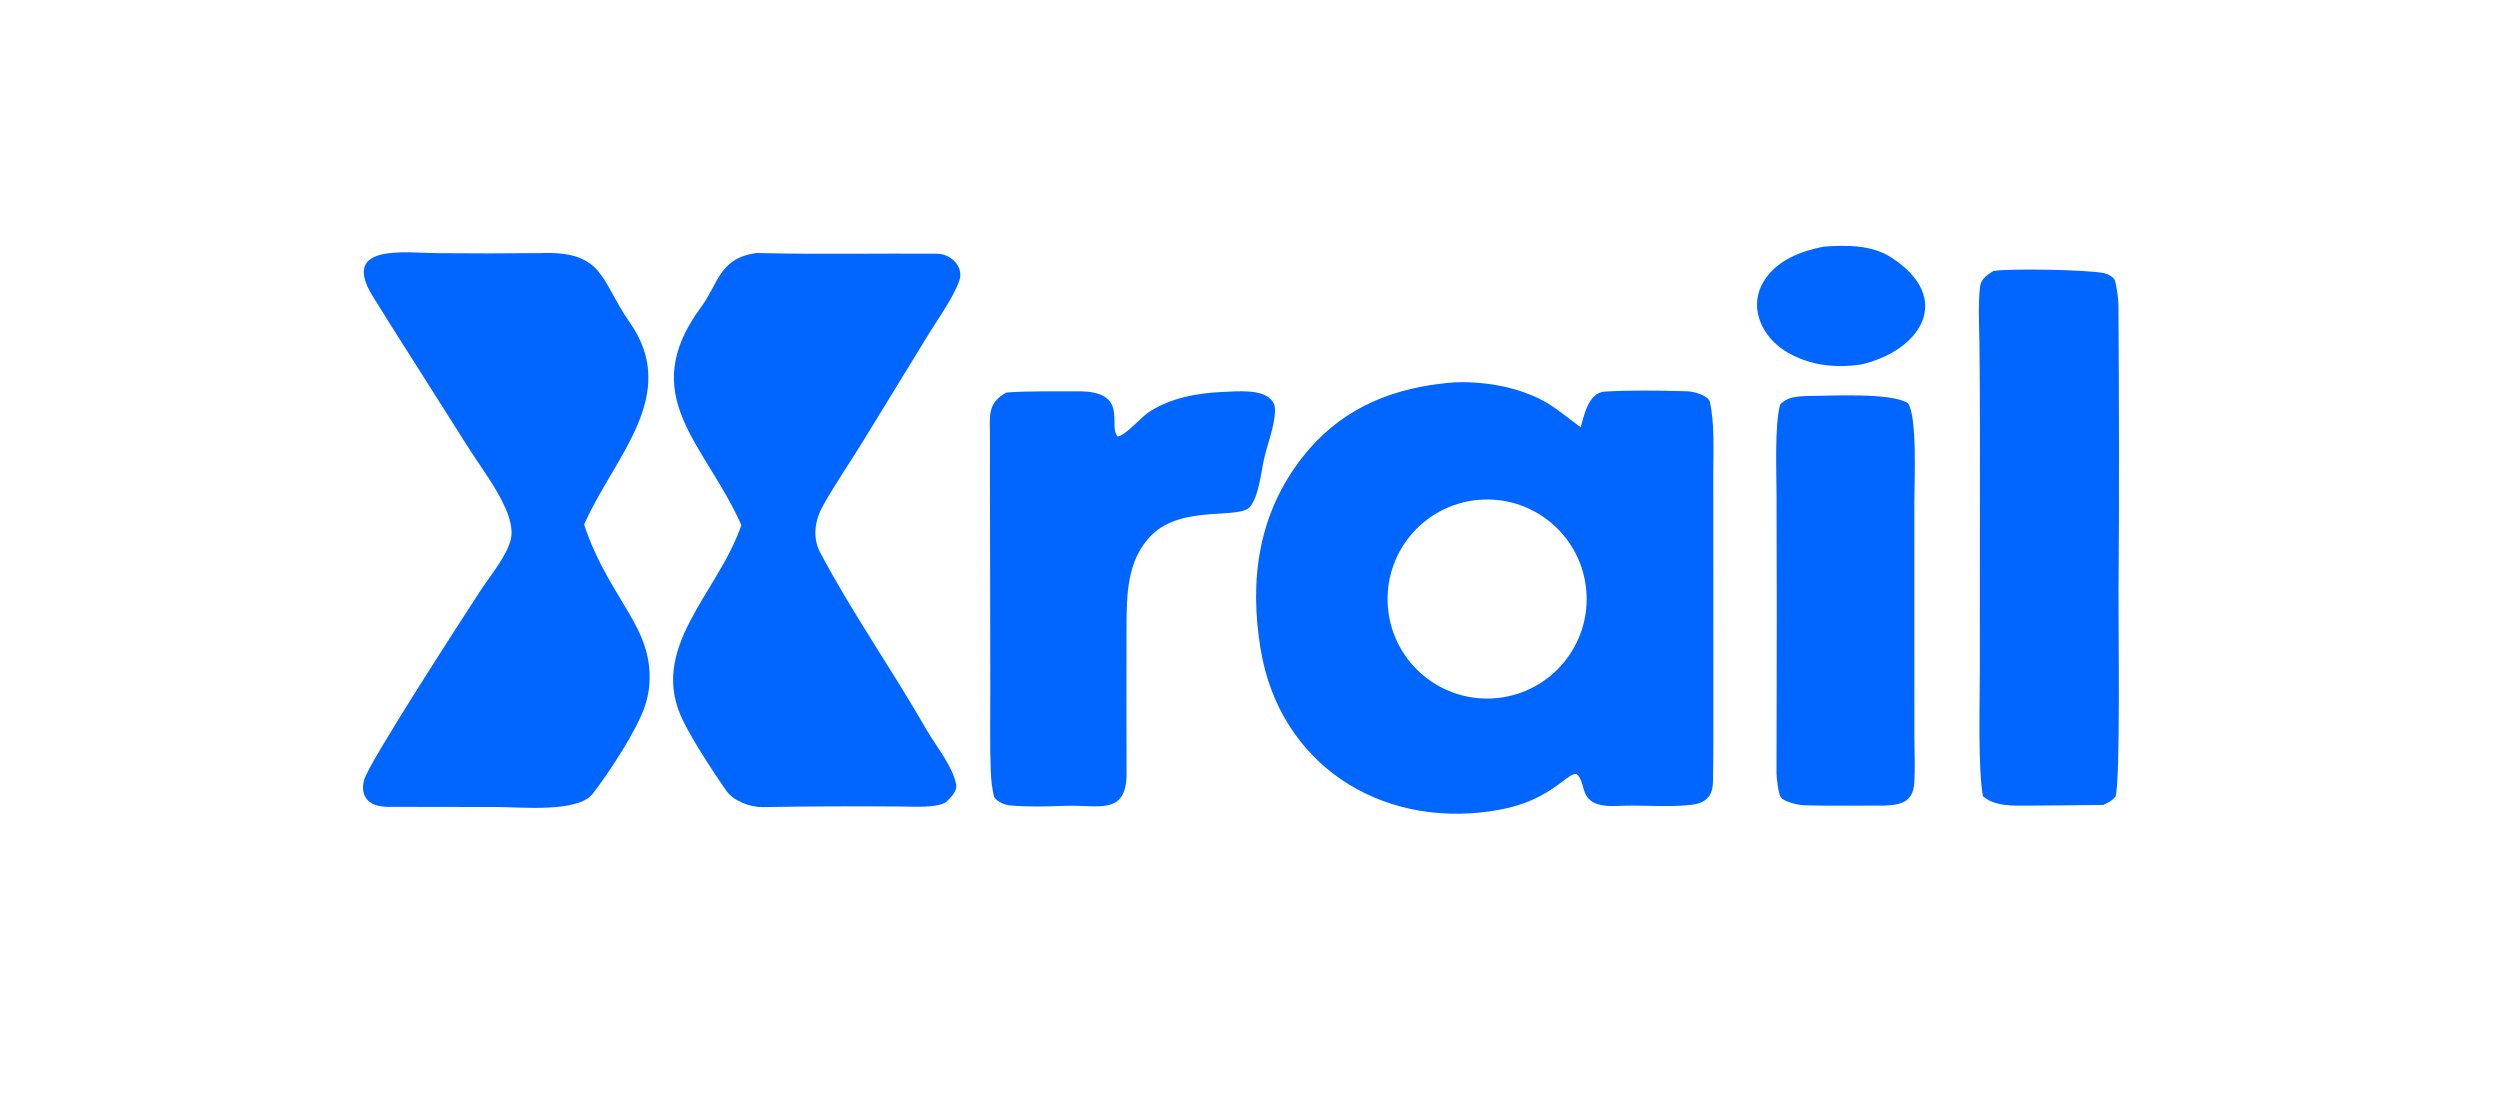
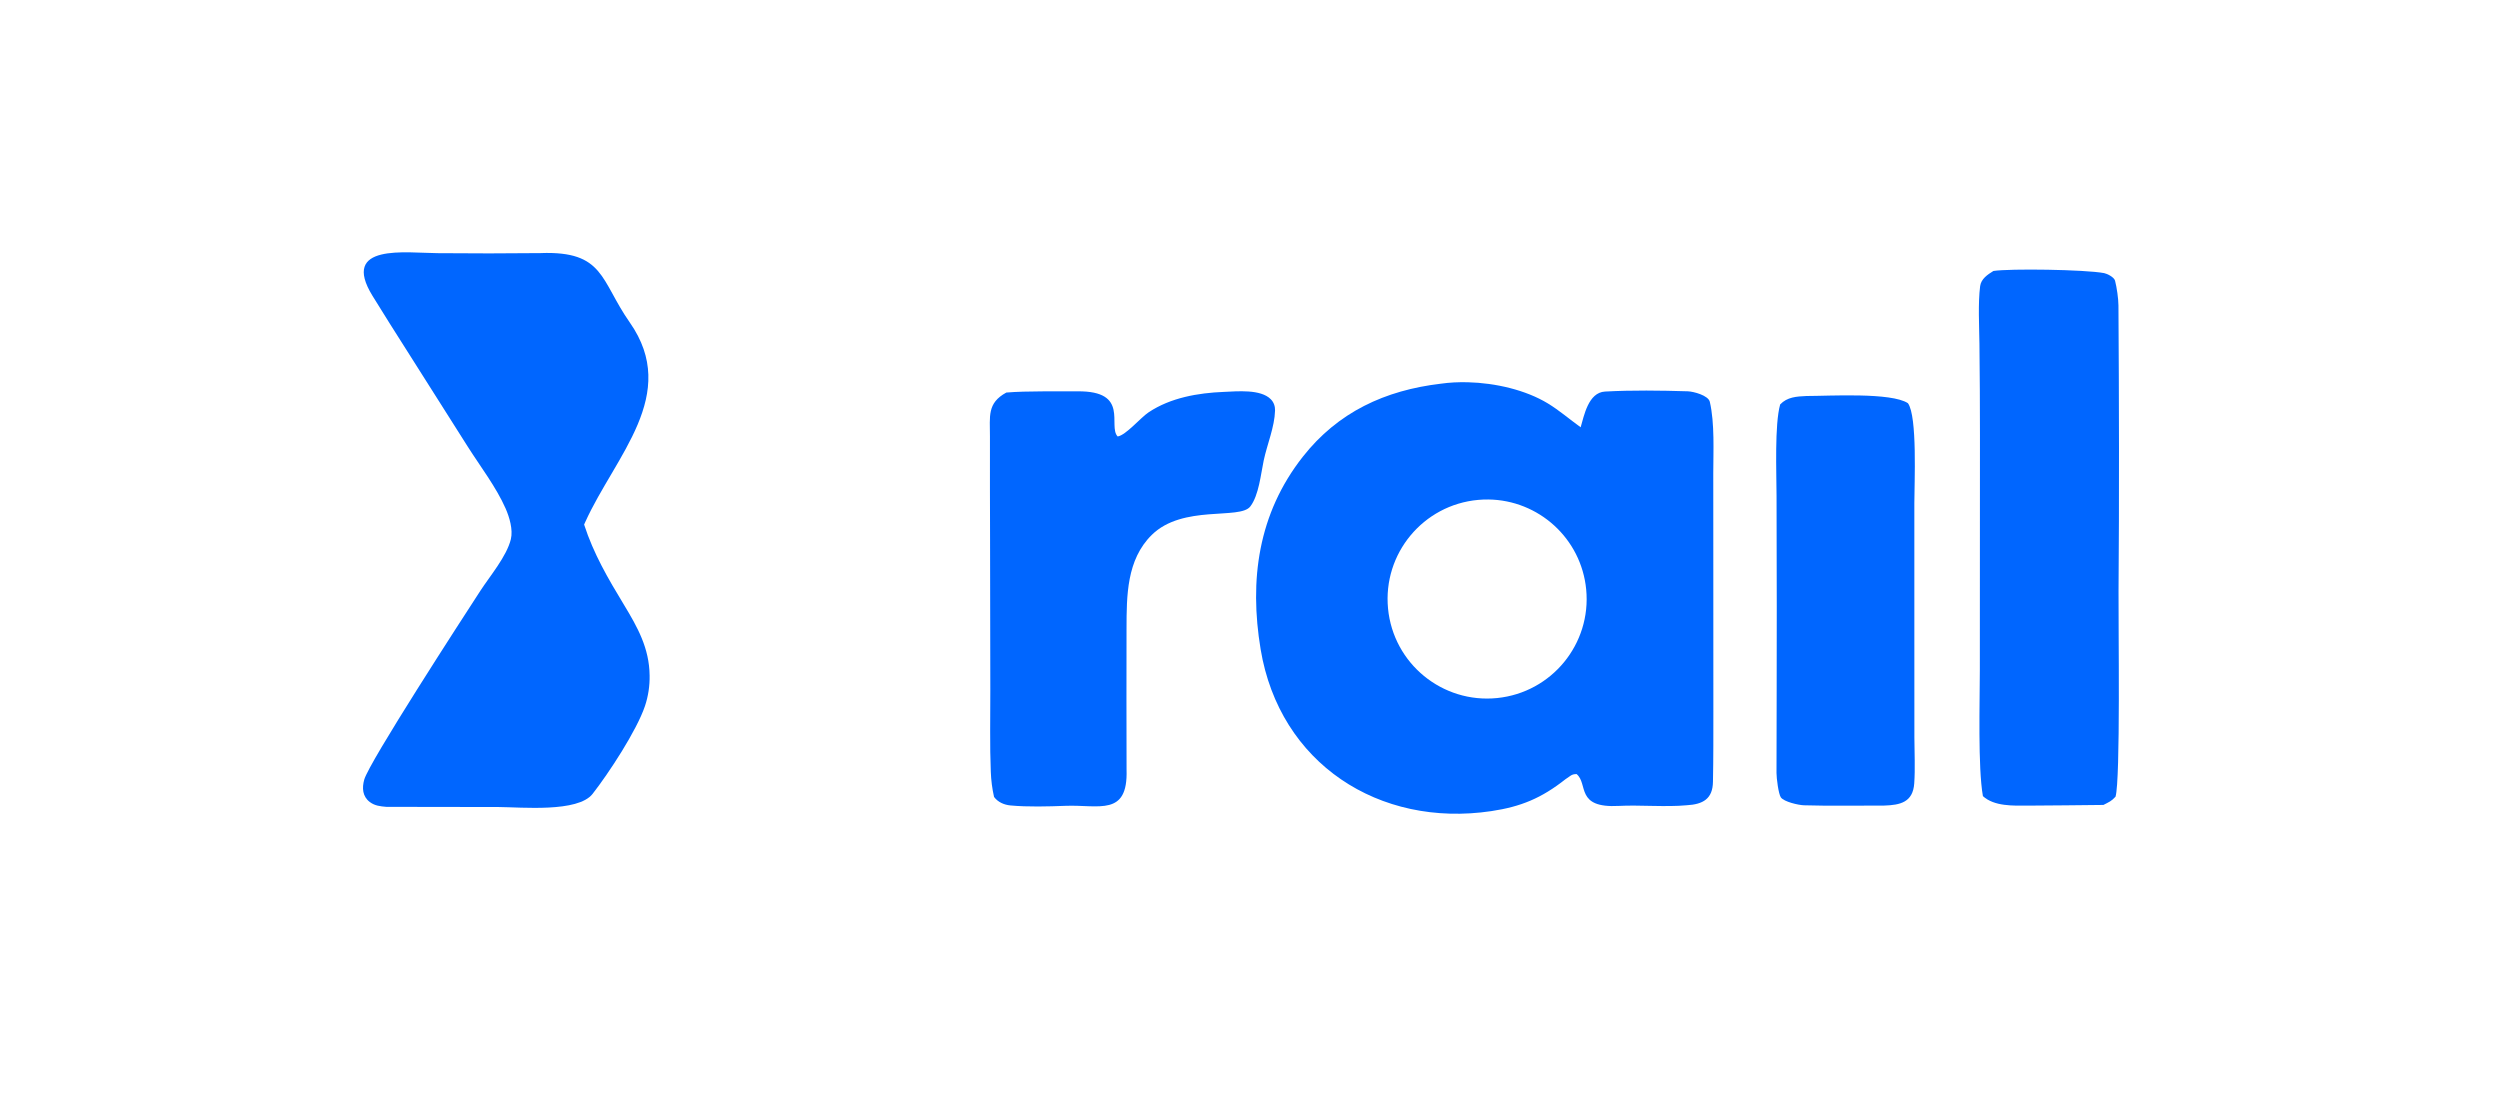
<svg xmlns="http://www.w3.org/2000/svg" width="410.975" height="182.544" viewBox="0 0 410.975 182.544" version="1.1" id="svg20">
  <defs id="defs24" />
-   <path id="path4" style="fill:#0066ff;fill-opacity:1;stroke-width:0.5" d="m 241.281,62.838 c -1.532,-0.038 -3.024,0.04 -4.414,0.236 -9.164,1.083 -16.92,4.655 -22.709,12.025 -7.348,9.355 -8.807,20.265 -6.924,31.629 3.116,18.802 19.499,29.359 37.916,26.613 4.887,-0.729 8.262,-2.14 12.186,-5.236 0.873,-0.564 0.972,-0.84 1.838,-0.859 1.96,1.613 -0.25,5.634 6.953,5.238 3.309,-0.182 7.733,0.218 11.162,-0.109 2.66,-0.15 4.273,-1.043 4.305,-3.881 0.079,-3.865 0.063,-7.723 0.066,-11.588 l -0.008,-22.973 -0.008,-16.15 c 0.004,-3.484 0.251,-8.228 -0.568,-11.73 -0.242,-1.038 -2.651,-1.697 -3.641,-1.727 -4.462,-0.138 -9.118,-0.2 -13.578,0.041 -2.776,0.149 -3.463,4.037 -4.014,5.873 -1.792,-1.29 -3.52,-2.786 -5.391,-3.922 -3.621,-2.198 -8.575,-3.365 -13.172,-3.48 z m 3.379,19.273 c 8.259,0.088 15.284,6.394 16.094,14.791 0.864,8.957 -5.668,16.93 -14.619,17.848 -9.027,0.926 -17.084,-5.672 -17.955,-14.705 -0.872,-9.033 5.775,-17.05 14.812,-17.867 0.56,-0.051 1.117,-0.072 1.668,-0.066 z" />
-   <path fill="#0066ff" d="m 124.448,41.591 c 9.829,0.251 19.719,0.047 29.539,0.112 2.437,0.016 4.487,2.228 3.721,4.425 -0.921,2.643 -3.335,6.056 -4.851,8.478 l -11.047,18.033 c -2.13,3.438 -4.409,6.793 -6.415,10.301 -1.406,2.458 -1.925,5.314 -0.543,7.926 5.266,9.942 11.803,19.224 17.404,29.007 1.524,2.661 4.381,6.093 4.926,9.089 0.207,1.141 -0.92,2.144 -1.665,2.914 -1.69,0.987 -5.303,0.719 -7.333,0.706 -7.579,-0.06 -15.232,-0.029 -22.8,0.099 -2.072,0.035 -4.817,-1.01 -5.987,-2.688 -2.276,-3.268 -5.277,-7.872 -7.04,-11.371 -6.074,-12.056 5.741,-21.103 9.512,-32.307 -6.024,-13.524 -17.442,-21.207 -6.59,-35.877 2.873,-3.885 2.955,-8.062 9.168,-8.847 z" id="path8" style="stroke-width:0.5" />
+   <path id="path4" style="fill:#0066ff;fill-opacity:1;stroke-width:0.5" d="m 241.281,62.838 c -1.532,-0.038 -3.024,0.04 -4.414,0.236 -9.164,1.083 -16.92,4.655 -22.709,12.025 -7.348,9.355 -8.807,20.265 -6.924,31.629 3.116,18.802 19.499,29.359 37.916,26.613 4.887,-0.729 8.262,-2.14 12.186,-5.236 0.873,-0.564 0.972,-0.84 1.838,-0.859 1.96,1.613 -0.25,5.634 6.953,5.238 3.309,-0.182 7.733,0.218 11.162,-0.109 2.66,-0.15 4.273,-1.043 4.305,-3.881 0.079,-3.865 0.063,-7.723 0.066,-11.588 l -0.008,-22.973 -0.008,-16.15 c 0.004,-3.484 0.251,-8.228 -0.568,-11.73 -0.242,-1.038 -2.651,-1.697 -3.641,-1.727 -4.462,-0.138 -9.118,-0.2 -13.578,0.041 -2.776,0.149 -3.463,4.037 -4.014,5.873 -1.792,-1.29 -3.52,-2.786 -5.391,-3.922 -3.621,-2.198 -8.575,-3.365 -13.172,-3.48 z m 3.379,19.273 c 8.259,0.088 15.284,6.394 16.094,14.791 0.864,8.957 -5.668,16.93 -14.619,17.848 -9.027,0.926 -17.084,-5.672 -17.955,-14.705 -0.872,-9.033 5.775,-17.05 14.812,-17.867 0.56,-0.051 1.117,-0.072 1.668,-0.066 " />
  <path fill="#0066ff" d="m 88.891,41.604 c 10.467,-0.373 9.79,4.484 14.636,11.402 8.31,11.865 -2.389,21.912 -7.324,32.824 l -0.18,0.404 c 1.571,4.838 3.917,8.836 6.534,13.158 2.269,3.746 4.178,7.162 4.234,11.643 0.033,1.708 -0.225,3.408 -0.764,5.029 -1.364,4.042 -5.95,11.042 -8.616,14.447 -2.41,3.079 -11.674,2.181 -15.432,2.156 l -18.468,-0.029 c -0.996,-0.084 -1.907,-0.177 -2.727,-0.802 -1.2,-0.915 -1.288,-2.304 -0.909,-3.664 0.8,-2.877 16.004,-26.3 19.078,-31.032 1.577,-2.428 4.342,-5.686 5.027,-8.495 0.382,-1.567 -0.231,-3.619 -0.857,-5.045 -1.541,-3.511 -4.168,-6.928 -6.234,-10.187 l -12.787,-20.182 c -0.963,-1.528 -1.917,-3.061 -2.864,-4.598 -5.353,-8.703 5.579,-7.038 10.701,-7.016 5.652,0.055 11.303,0.051 16.954,-0.01 z" id="path10" style="stroke-width:0.5" />
  <path fill="#0066ff" d="m 327.692,44.546 c 2.643,-0.417 15.082,-0.245 18.215,0.354 0.451,0.086 1.633,0.641 1.788,1.254 0.286,1.123 0.549,2.916 0.557,4.069 0.1,15.366 0.136,31.686 0.014,46.99 -0.043,5.504 0.339,30.967 -0.494,33.754 -0.696,0.76 -1.051,0.868 -1.99,1.357 -4.13,0.04 -8.281,0.098 -12.412,0.113 -2.408,0.009 -5.529,0.147 -7.399,-1.56 -0.838,-4.725 -0.507,-15.555 -0.505,-20.759 l 0.018,-38.456 c 0.002,-5.045 -0.025,-10.091 -0.084,-15.136 -0.033,-2.84 -0.248,-6.678 0.114,-9.482 0.154,-1.197 1.222,-1.906 2.178,-2.497 z" id="path12" style="stroke-width:0.5" />
  <path fill="#0066ff" d="m 165.427,64.531 c 3.43,-0.284 8.345,-0.165 11.697,-0.2 8.666,-0.091 4.935,5.694 6.611,7.423 1.387,-0.237 3.748,-3.089 5.107,-3.989 3.611,-2.393 8.084,-3.169 12.341,-3.341 2.18,-0.088 6.059,-0.491 7.729,1.214 0.491,0.502 0.714,1.153 0.694,1.848 -0.079,2.726 -1.296,5.537 -1.865,8.209 -0.474,2.224 -0.789,5.717 -2.208,7.566 -1.709,2.228 -11.09,-0.349 -16.194,4.673 -4.142,4.077 -4.135,10.002 -4.149,15.394 -0.018,7.716 -0.015,15.482 0.005,23.212 0.253,7.737 -4.574,5.718 -10.028,5.929 -2.834,0.11 -6.218,0.204 -9.061,-0.062 -1.039,-0.098 -2.058,-0.536 -2.696,-1.399 -0.306,-1.36 -0.484,-2.745 -0.534,-4.138 -0.177,-4.208 -0.07,-9.14 -0.079,-13.407 l -0.041,-24.545 c -0.009,-5.715 -0.038,-11.432 -0.019,-17.145 0.011,-3.33 -0.502,-5.5 2.688,-7.24 z" id="path14" style="stroke-width:0.5" />
  <path fill="#0066ff" d="m 296.947,65.1 c 3.821,-0.004 13.96,-0.623 16.697,1.182 1.573,2.147 1.055,13.177 1.055,16.444 l 0.002,23.316 0.005,15.206 c 0.005,2.493 0.148,5.064 -0.025,7.543 -0.217,3.103 -2.316,3.551 -4.921,3.636 -4.341,-0.011 -8.883,0.086 -13.218,-0.046 -0.882,-0.027 -3.268,-0.566 -3.788,-1.301 -0.392,-0.554 -0.717,-3.193 -0.715,-4.011 0.015,-9.101 0.046,-18.251 0.043,-27.349 l -0.035,-18.179 c -0.01,-3.872 -0.336,-11.758 0.594,-15.055 1.163,-1.223 2.693,-1.31 4.306,-1.385 z" id="path16" style="stroke-width:0.5" />
-   <path fill="#0066ff" d="m 299.802,40.544 c 3.727,-0.266 7.886,-0.3 11.094,1.775 10.485,6.784 4.703,15.414 -4.952,17.597 -4.225,0.623 -8.333,0.192 -12.1,-1.982 -4.31,-2.487 -6.686,-7.708 -3.611,-12.136 2.19,-3.154 5.939,-4.527 9.569,-5.255 z" id="path18" style="stroke-width:0.5" />
</svg>